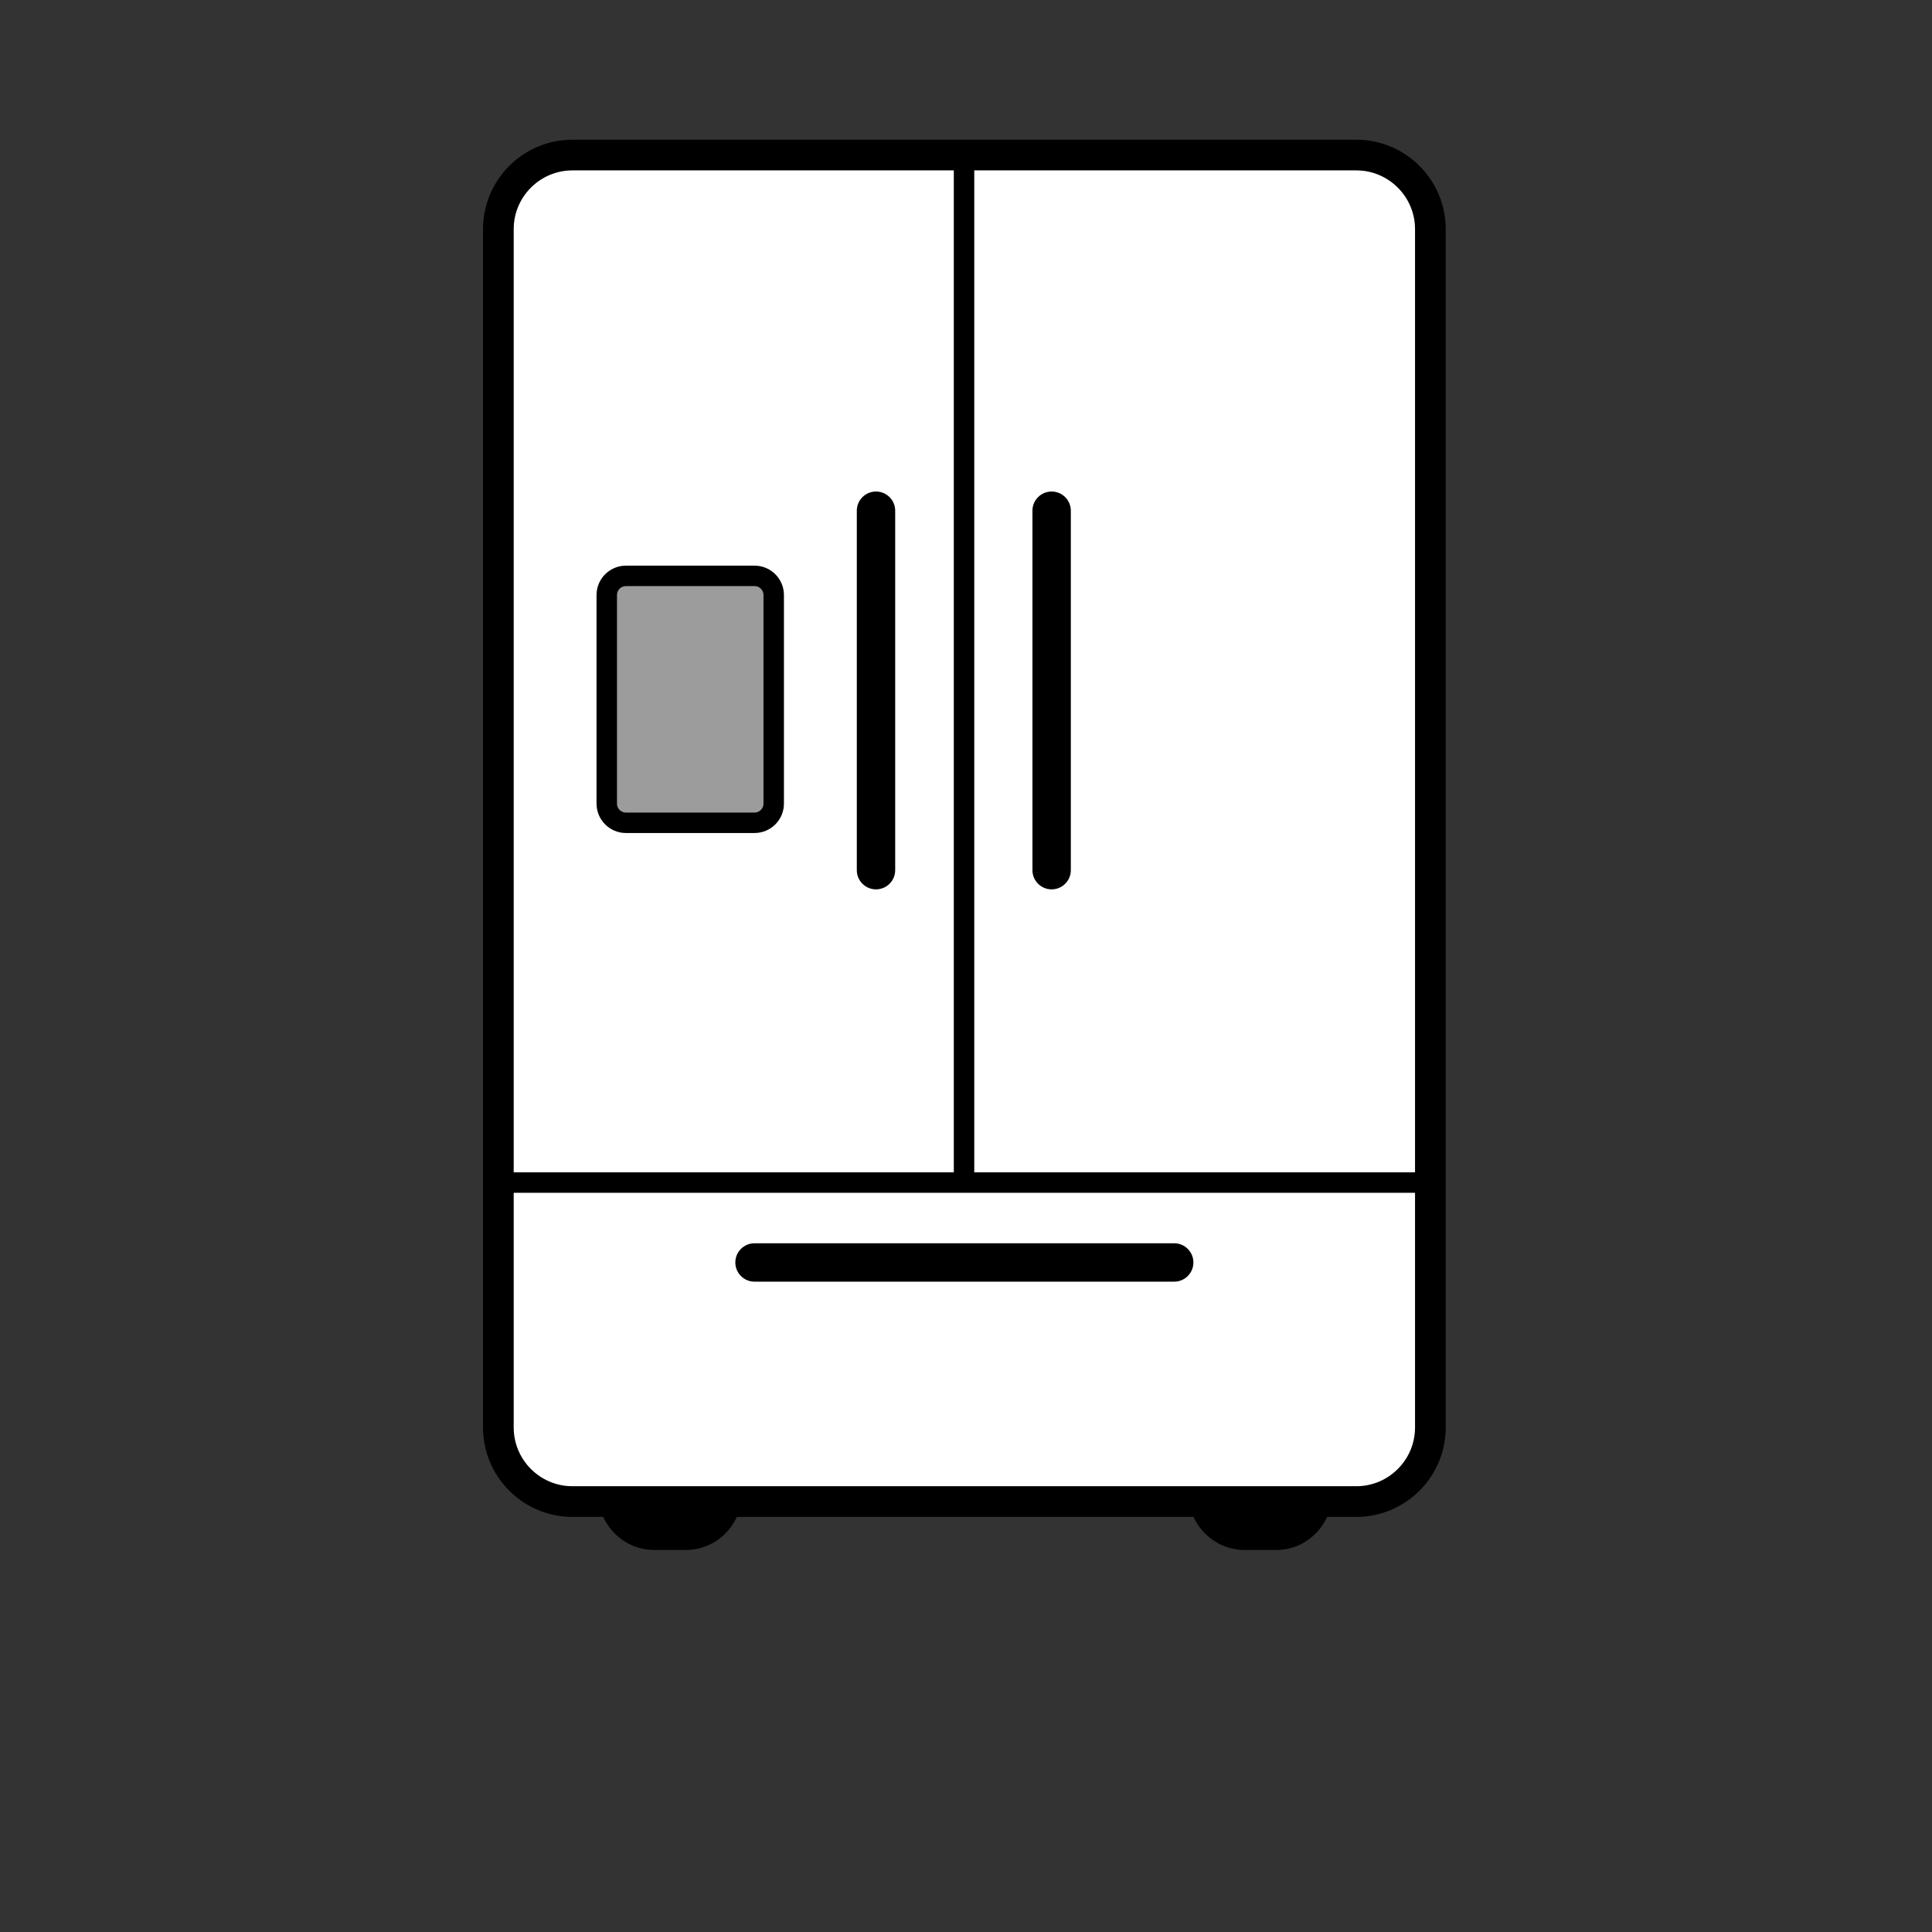
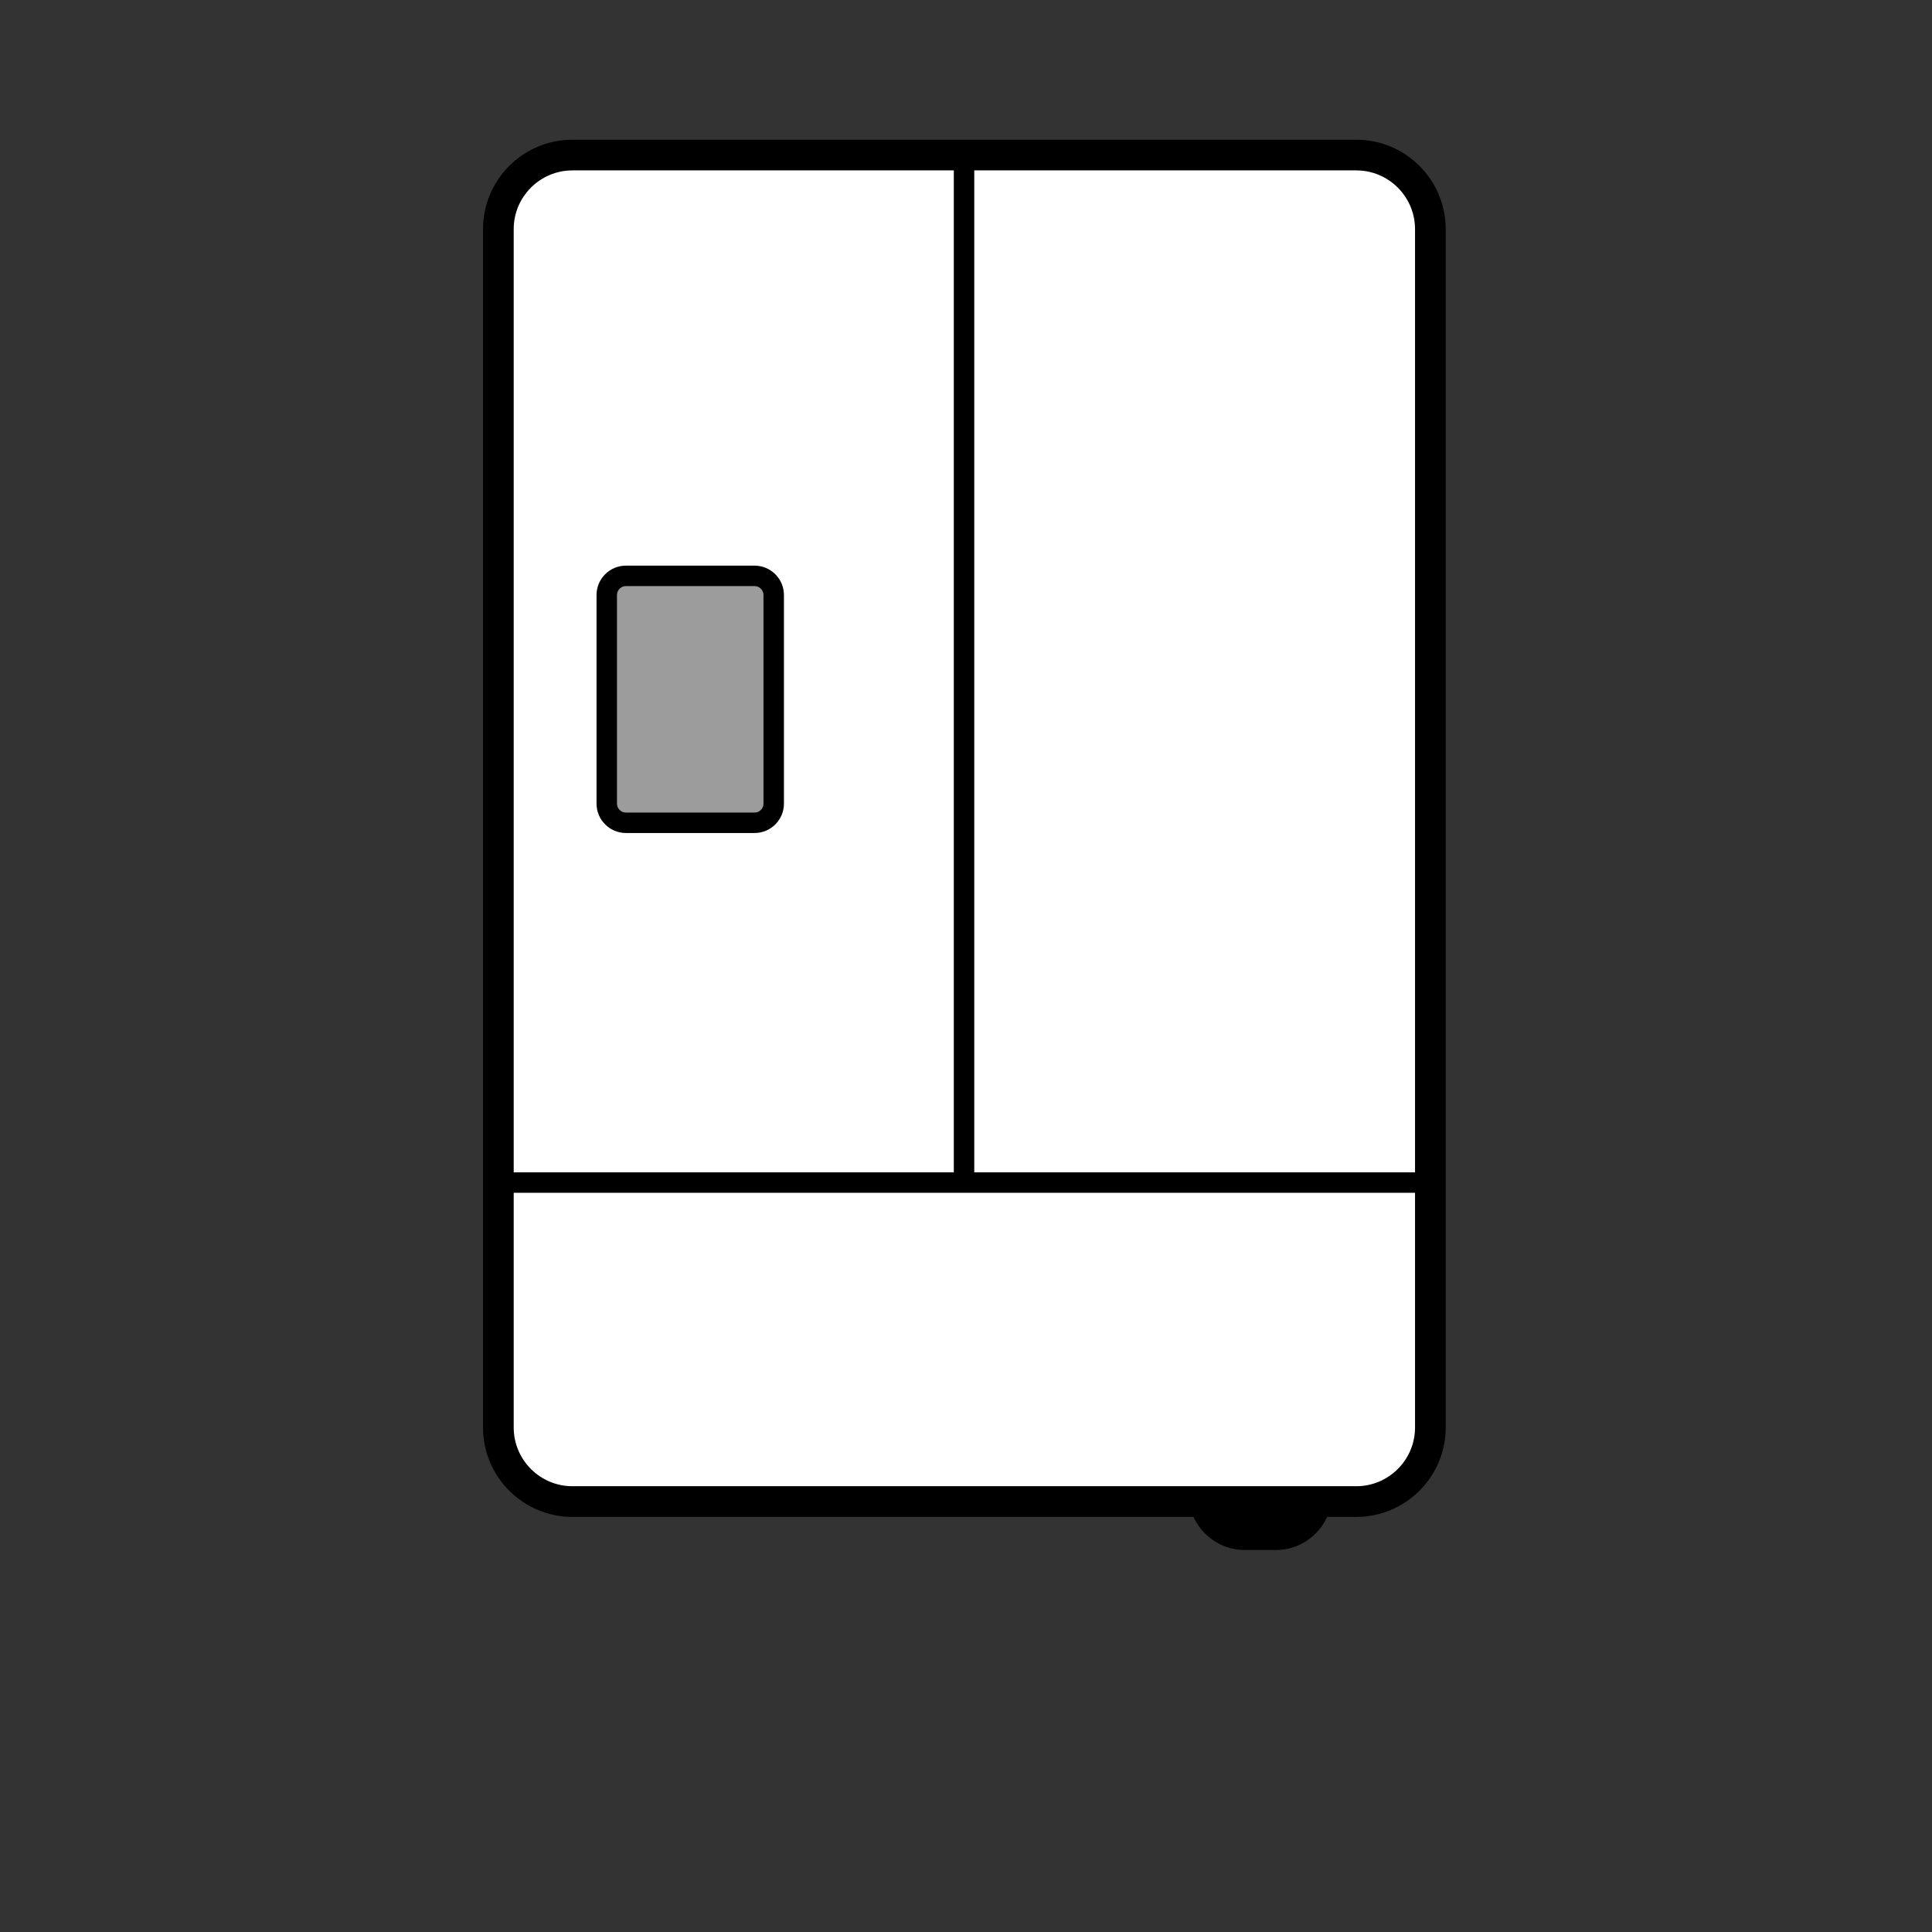
<svg xmlns="http://www.w3.org/2000/svg" version="1.1" id="Layer_1" x="0px" y="0px" width="170px" height="170px" viewBox="0 0 170 170" enable-background="new 0 0 170 170" xml:space="preserve">
  <rect x="0" y="0" width="170" height="170" fill="#333333" stroke="none" />
  <g>
    <g id="XMLID_930_">
      <g id="XMLID_951_">
        <path id="XMLID_954_" fill="#FFFFFF" stroke="#000000" stroke-width="2.7" stroke-miterlimit="10" d="M119.343,132.125H50.369     c-3.593,0-6.517-2.923-6.517-6.517V20.161c0-3.594,2.923-6.517,6.517-6.517h68.974c3.592,0,6.518,2.923,6.518,6.517v105.447     C125.86,129.202,122.935,132.125,119.343,132.125z" />
      </g>
      <g id="XMLID_947_">
-         <path id="XMLID_948_" d="M103.32,112.776H66.392c-0.933,0-1.689-0.756-1.689-1.689s0.756-1.689,1.689-1.689h36.929     c0.933,0,1.688,0.756,1.688,1.689S104.253,112.776,103.32,112.776z" />
-       </g>
+         </g>
      <g id="XMLID_937_">
-         <path id="XMLID_944_" d="M92.535,78.256c-0.933,0-1.689-0.756-1.689-1.688V44.939c0-0.933,0.757-1.689,1.689-1.689     s1.689,0.756,1.689,1.689v31.629C94.225,77.5,93.468,78.256,92.535,78.256z" />
-       </g>
+         </g>
      <g id="XMLID_935_">
-         <path id="XMLID_936_" d="M77.08,78.256c-0.933,0-1.688-0.756-1.688-1.688V44.939c0-0.933,0.756-1.689,1.688-1.689     c0.933,0,1.689,0.756,1.689,1.689v31.629C78.769,77.5,78.013,78.256,77.08,78.256z" />
-       </g>
+         </g>
      <g id="XMLID_931_">
        <path id="XMLID_934_" fill="#9C9C9C" stroke="#000000" stroke-width="1.8" stroke-linecap="round" stroke-linejoin="round" stroke-miterlimit="10" d="     M66.392,72.398H55.078c-0.932,0-1.688-0.756-1.688-1.688v-18.35c0-0.933,0.756-1.688,1.688-1.688h11.313     c0.933,0,1.689,0.755,1.689,1.688v18.35C68.081,71.643,67.324,72.398,66.392,72.398z" />
      </g>
    </g>
-     <path d="M52.779,132.789l0.234,0.547c0.793,1.853,2.58,3.05,4.55,3.05h2.793c1.974,0,3.755-1.197,4.539-3.046l0.232-0.551" />
    <path d="M104.72,132.789l0.234,0.547c0.793,1.853,2.579,3.05,4.549,3.05h2.794c1.974,0,3.755-1.197,4.539-3.046l0.232-0.551" />
    <line fill="none" stroke="#000000" stroke-width="1.8" stroke-linecap="round" stroke-linejoin="round" stroke-miterlimit="10" x1="44.029" y1="104.055" x2="125.33" y2="104.055" />
    <line fill="none" stroke="#000000" stroke-width="1.8" stroke-linecap="round" stroke-linejoin="round" stroke-miterlimit="10" x1="84.827" y1="13.759" x2="84.827" y2="103.905" />
  </g>
</svg>